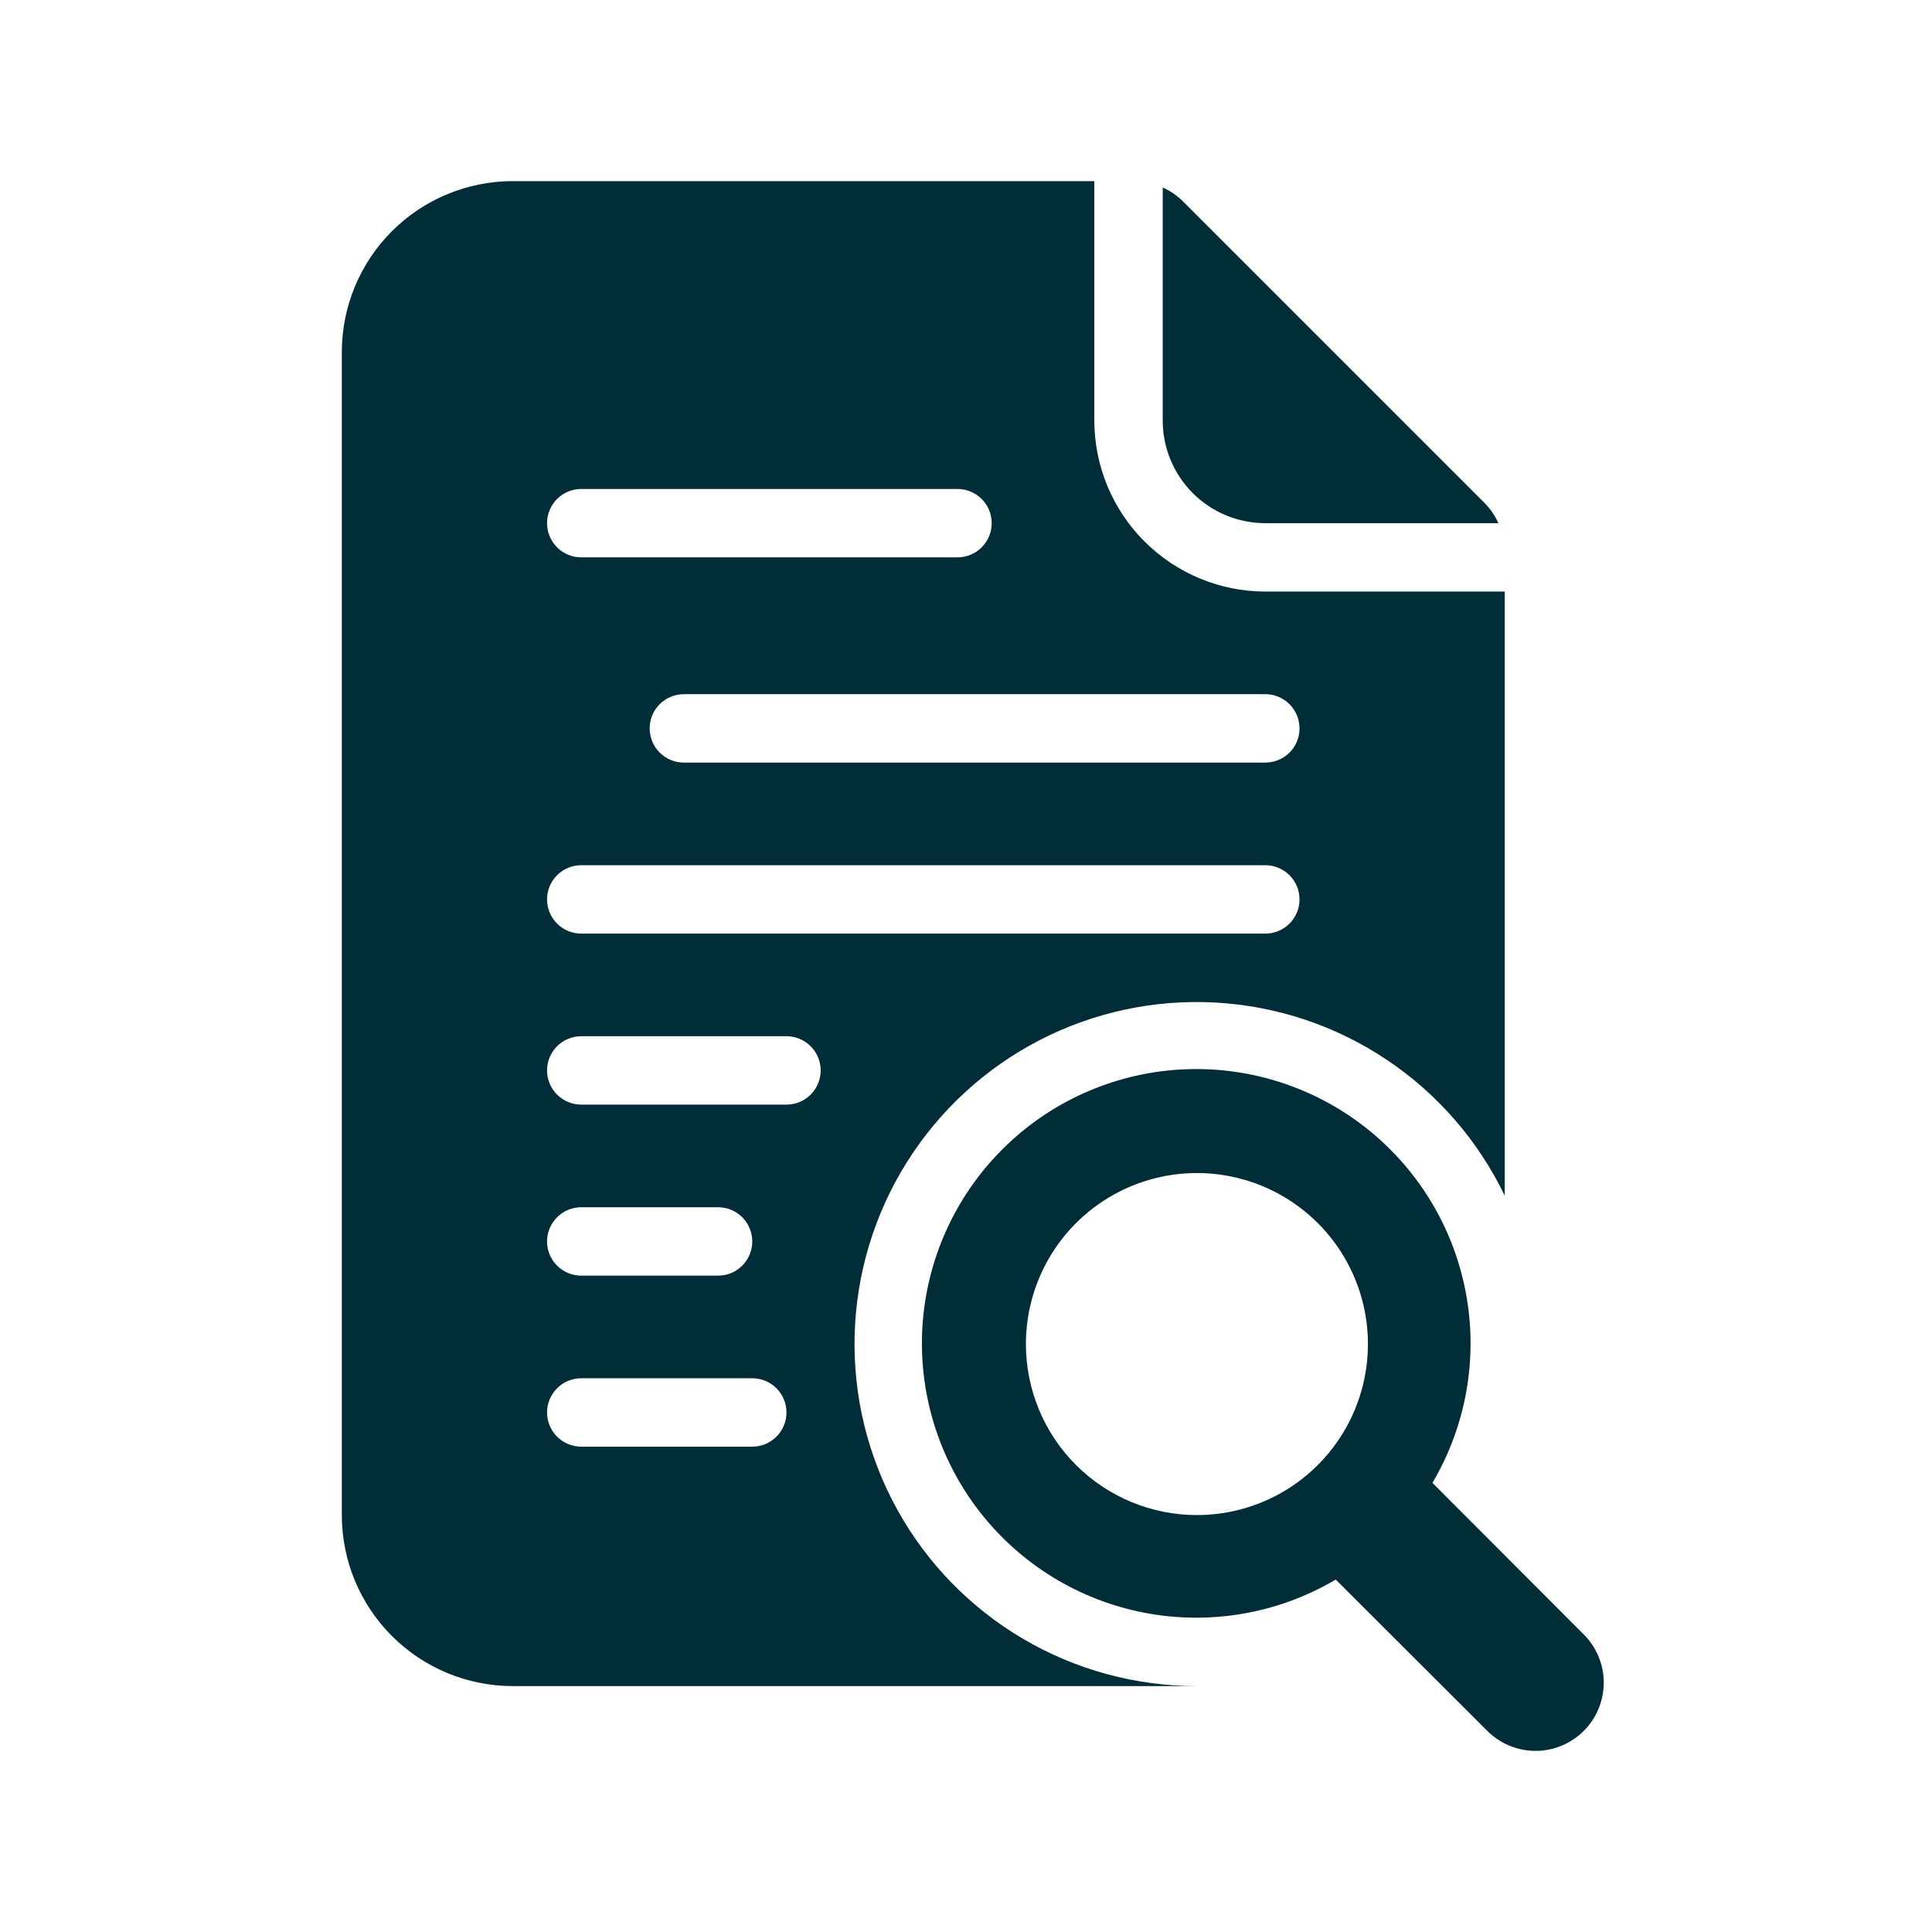
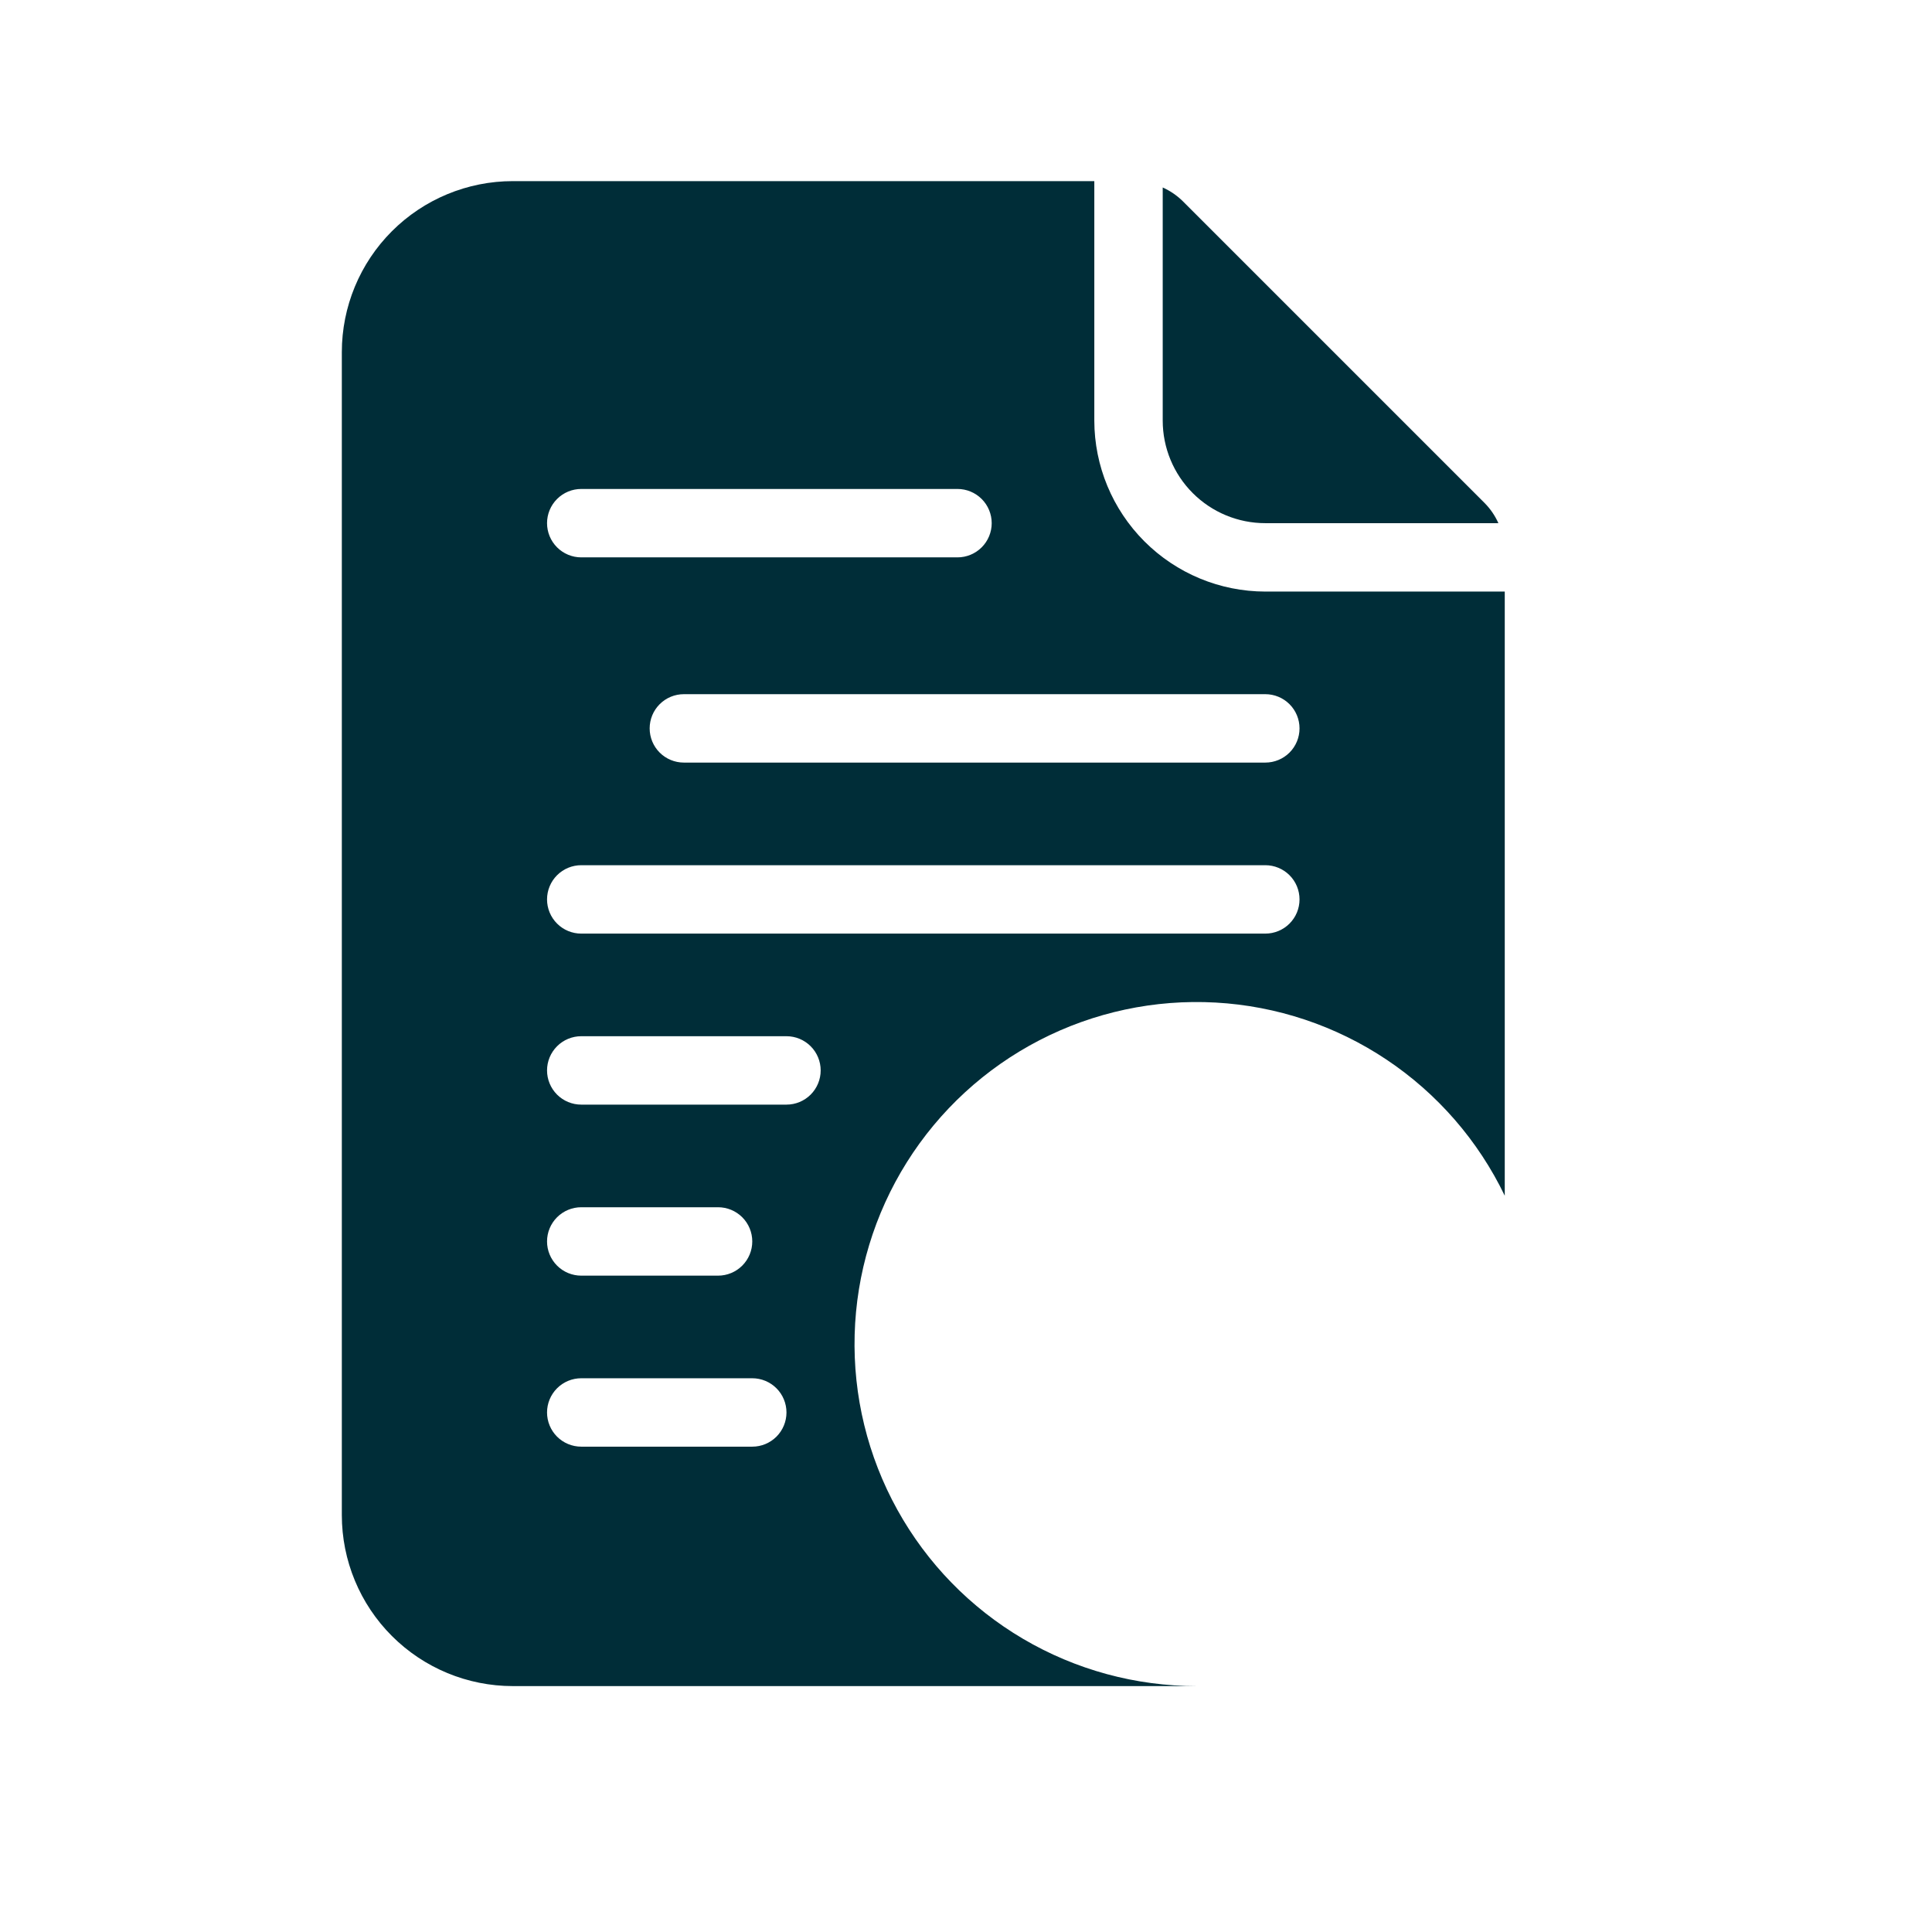
<svg xmlns="http://www.w3.org/2000/svg" width="128" height="128" viewBox="0 0 128 128" fill="none">
  <path d="M83.831 39.193C80.827 39.19 77.947 37.995 75.823 35.87C73.699 33.746 72.504 30.867 72.501 27.863V12H33.977C30.972 12 28.09 13.194 25.965 15.319C23.84 17.444 22.647 20.325 22.647 23.331V100.378C22.647 103.383 23.84 106.265 25.965 108.389C28.09 110.514 30.972 111.708 33.977 111.708H79.299C75.248 111.712 71.27 110.631 67.779 108.576C64.288 106.521 61.412 103.567 59.45 100.023C57.488 96.479 56.511 92.474 56.623 88.425C56.734 84.375 57.929 80.43 60.082 76.999C62.236 73.568 65.27 70.777 68.869 68.917C72.467 67.057 76.499 66.195 80.543 66.422C84.588 66.648 88.498 67.955 91.866 70.206C95.234 72.457 97.937 75.569 99.694 79.219V39.193H83.831ZM38.509 32.395H63.436C64.037 32.395 64.614 32.634 65.039 33.059C65.464 33.483 65.703 34.06 65.703 34.661C65.703 35.262 65.464 35.838 65.039 36.263C64.614 36.688 64.037 36.927 63.436 36.927H38.509C37.908 36.927 37.332 36.688 36.907 36.263C36.482 35.838 36.243 35.262 36.243 34.661C36.243 34.06 36.482 33.483 36.907 33.059C37.332 32.634 37.908 32.395 38.509 32.395ZM49.84 95.845H38.509C37.908 95.845 37.332 95.607 36.907 95.182C36.482 94.757 36.243 94.18 36.243 93.579C36.243 92.978 36.482 92.402 36.907 91.977C37.332 91.552 37.908 91.313 38.509 91.313H49.84C50.441 91.313 51.017 91.552 51.442 91.977C51.867 92.402 52.106 92.978 52.106 93.579C52.106 94.18 51.867 94.757 51.442 95.182C51.017 95.607 50.441 95.845 49.84 95.845ZM36.243 82.249C36.243 81.648 36.482 81.071 36.907 80.646C37.332 80.222 37.908 79.983 38.509 79.983H47.574C48.175 79.983 48.751 80.222 49.176 80.646C49.601 81.071 49.84 81.648 49.84 82.249C49.84 82.85 49.601 83.426 49.176 83.851C48.751 84.276 48.175 84.515 47.574 84.515H38.509C37.908 84.515 37.332 84.276 36.907 83.851C36.482 83.426 36.243 82.85 36.243 82.249ZM52.106 73.184H38.509C37.908 73.184 37.332 72.946 36.907 72.521C36.482 72.096 36.243 71.519 36.243 70.918C36.243 70.317 36.482 69.741 36.907 69.316C37.332 68.891 37.908 68.652 38.509 68.652H52.106C52.707 68.652 53.283 68.891 53.708 69.316C54.133 69.741 54.372 70.317 54.372 70.918C54.372 71.519 54.133 72.096 53.708 72.521C53.283 72.946 52.707 73.184 52.106 73.184ZM83.831 61.854H38.509C37.908 61.854 37.332 61.615 36.907 61.19C36.482 60.765 36.243 60.189 36.243 59.588C36.243 58.987 36.482 58.41 36.907 57.986C37.332 57.561 37.908 57.322 38.509 57.322H83.831C84.432 57.322 85.009 57.561 85.434 57.986C85.859 58.41 86.097 58.987 86.097 59.588C86.097 60.189 85.859 60.765 85.434 61.19C85.009 61.615 84.432 61.854 83.831 61.854ZM83.831 50.523H45.308C44.707 50.523 44.13 50.285 43.705 49.86C43.28 49.435 43.042 48.858 43.042 48.258C43.042 47.656 43.28 47.08 43.705 46.655C44.13 46.23 44.707 45.991 45.308 45.991H83.831C84.432 45.991 85.009 46.23 85.434 46.655C85.859 47.08 86.097 47.656 86.097 48.258C86.097 48.858 85.859 49.435 85.434 49.86C85.009 50.285 84.432 50.523 83.831 50.523Z" fill="#002D38" />
  <path d="M98.366 33.333L78.361 13.328C77.976 12.949 77.526 12.642 77.033 12.421V27.863C77.033 29.666 77.749 31.395 79.024 32.67C80.299 33.945 82.028 34.661 83.831 34.661H99.272C99.052 34.167 98.745 33.718 98.366 33.333Z" fill="#002D38" />
-   <path d="M104.928 108.286L94.903 98.243C97.153 94.433 97.936 89.933 97.104 85.588C96.273 81.242 93.885 77.349 90.388 74.638C86.891 71.927 82.525 70.585 78.11 70.864C73.694 71.142 69.531 73.022 66.403 76.151C63.274 79.28 61.395 83.442 61.116 87.858C60.837 92.273 62.179 96.639 64.89 100.136C67.6 103.633 71.494 106.021 75.84 106.852C80.185 107.684 84.685 106.901 88.495 104.651L98.538 114.676C98.958 115.096 99.456 115.429 100.004 115.656C100.552 115.883 101.14 116 101.733 116C102.327 116 102.914 115.883 103.462 115.656C104.011 115.429 104.509 115.096 104.928 114.676C105.348 114.257 105.681 113.759 105.908 113.211C106.135 112.662 106.252 112.075 106.252 111.481C106.252 110.888 106.135 110.3 105.908 109.752C105.681 109.204 105.348 108.706 104.928 108.286ZM67.969 89.047C67.969 86.806 68.633 84.615 69.878 82.752C71.123 80.889 72.893 79.437 74.963 78.579C77.033 77.722 79.311 77.497 81.509 77.934C83.707 78.371 85.726 79.451 87.311 81.035C88.895 82.62 89.975 84.639 90.412 86.837C90.849 89.034 90.624 91.313 89.767 93.383C88.909 95.453 87.457 97.223 85.594 98.468C83.731 99.713 81.54 100.377 79.299 100.377C77.811 100.377 76.338 100.084 74.963 99.515C73.588 98.946 72.339 98.111 71.287 97.059C70.235 96.007 69.4 94.758 68.831 93.383C68.262 92.008 67.969 90.535 67.969 89.047Z" fill="#002D38" />
</svg>